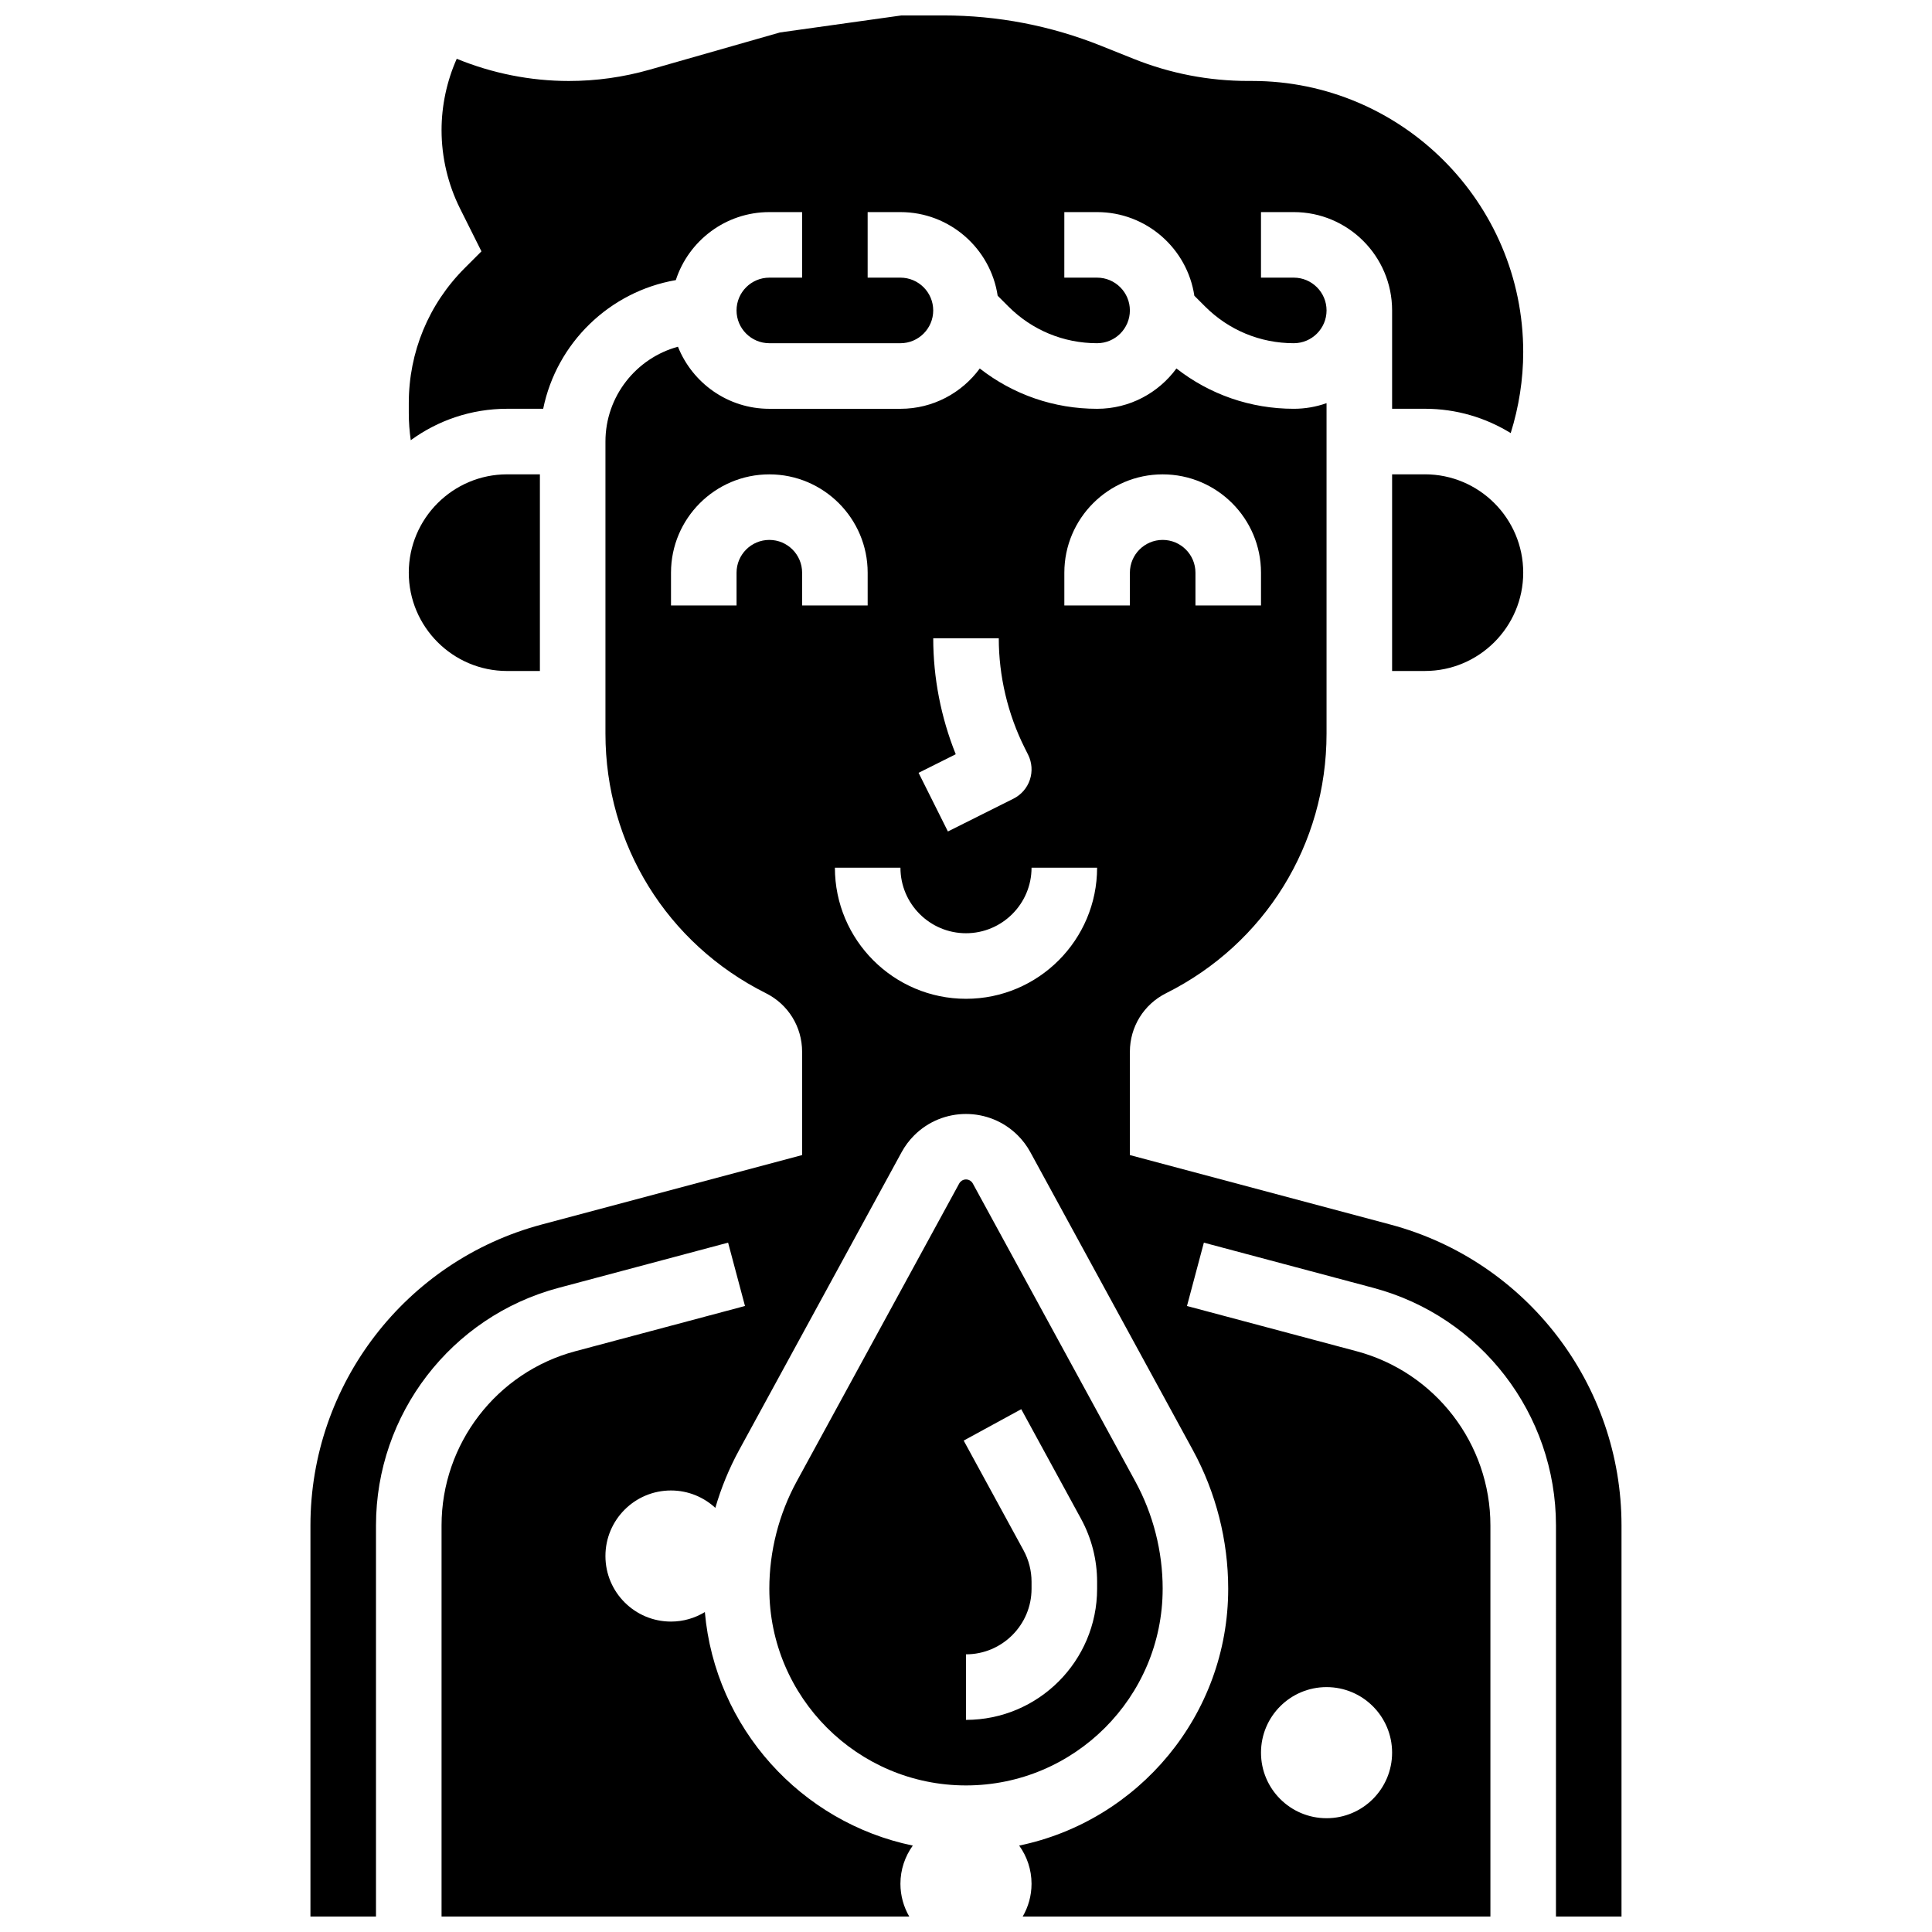
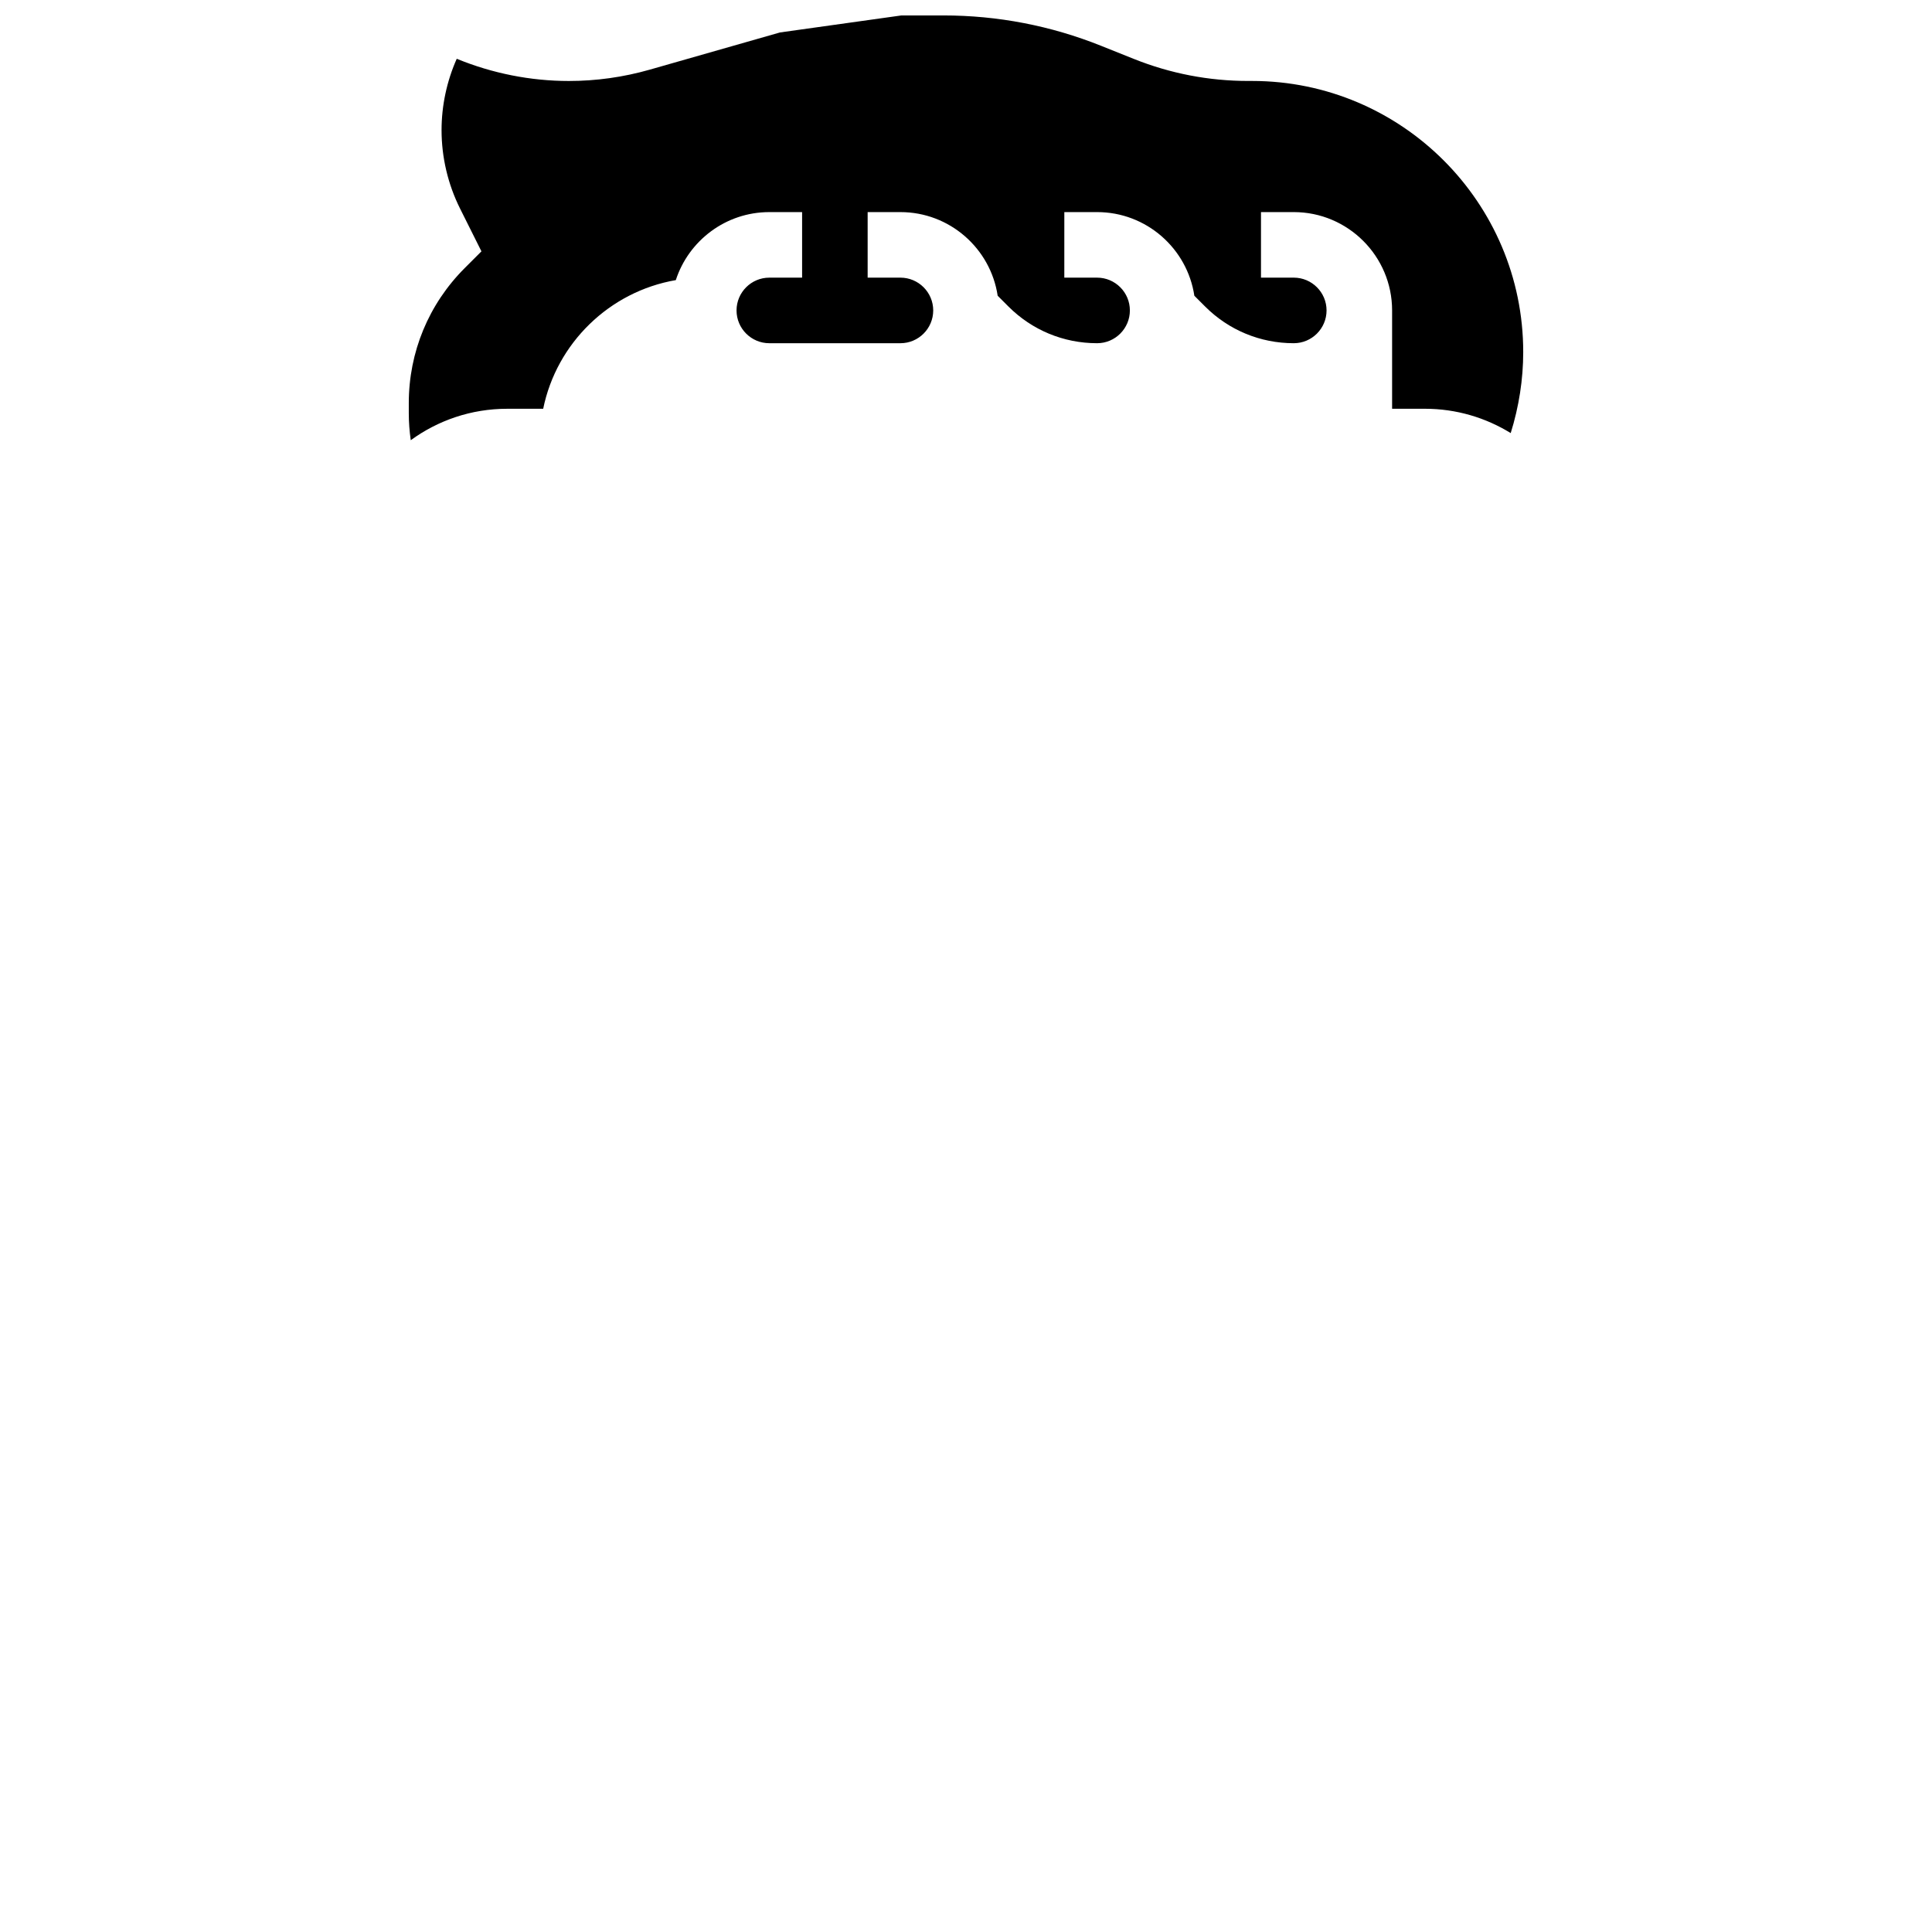
<svg xmlns="http://www.w3.org/2000/svg" width="800px" height="800px" version="1.1" viewBox="144 144 512 512">
  <defs>
    <clipPath id="b">
      <path d="m252 148.09h296v112.91h-296z" />
    </clipPath>
    <clipPath id="a">
-       <path d="m226 235h348v416.9h-348z" />
-     </clipPath>
+       </clipPath>
  </defs>
-   <path d="m278.39 321.82h8.688v-52.117h-8.688c-14.367 0-26.059 11.691-26.059 26.059 0 14.367 11.688 26.059 26.059 26.059z" />
  <g clip-path="url(#b)">
    <path d="m278.39 252.33h9.559c3.551-17.414 17.555-31.062 35.148-34.098 3.394-10.449 13.219-18.023 24.781-18.023h8.688v17.371h-8.688c-4.789 0-8.688 3.898-8.688 8.688 0 4.789 3.898 8.688 8.688 8.688h34.746c4.789 0 8.688-3.898 8.688-8.688 0-4.789-3.898-8.688-8.688-8.688h-8.688v-17.371h8.688c13.047 0 23.883 9.637 25.77 22.168l2.836 2.836c6.281 6.285 14.629 9.742 23.512 9.742 4.789 0 8.688-3.898 8.688-8.688 0-4.789-3.898-8.688-8.688-8.688h-8.688l0.004-17.371h8.688c13.047 0 23.883 9.637 25.77 22.168l2.836 2.836c6.277 6.285 14.629 9.742 23.512 9.742 4.789 0 8.688-3.898 8.688-8.688 0-4.789-3.898-8.688-8.688-8.688h-8.688v-17.371h8.688c14.367 0 26.059 11.691 26.059 26.059v26.059h8.688c8.332 0 16.121 2.363 22.742 6.449 2.168-6.938 3.316-14.207 3.316-21.473 0-39.609-32.227-71.84-71.836-71.848h-1.062c-10.418 0-20.605-1.965-30.281-5.836l-8.656-3.465c-13.359-5.352-27.434-8.062-41.824-8.062h-11.121l-32.18 4.508-34.543 9.867c-6.969 1.988-14.176 2.996-21.418 2.996-10.152 0-20.316-2.023-29.707-5.887-2.637 5.934-4.023 12.43-4.023 18.918 0 7.184 1.695 14.375 4.91 20.797l5.66 11.32-4.43 4.43c-9.559 9.559-14.824 22.273-14.824 35.797v2.652c0 2.418 0.184 4.809 0.52 7.172 7.172-5.234 15.996-8.332 25.539-8.332z" />
  </g>
-   <path d="m521.61 269.7h-8.688v52.117h8.688c14.367 0 26.059-11.691 26.059-26.059 0-14.367-11.691-26.059-26.059-26.059z" />
  <g clip-path="url(#a)">
    <path d="m512.47 468.52-69.039-18.41v-27.363c0-6.625 3.68-12.578 9.602-15.539 26.227-13.113 42.516-39.473 42.516-68.793v-87.574c-2.719 0.965-5.641 1.492-8.688 1.492-11.414 0-22.242-3.766-31.094-10.684-4.746 6.473-12.398 10.688-21.023 10.688-11.414 0-22.242-3.766-31.094-10.684-4.746 6.469-12.398 10.684-21.023 10.684h-34.746c-10.977 0-20.383-6.828-24.215-16.453-11.059 3.012-19.215 13.137-19.215 25.137v77.395c0 29.32 16.293 55.68 42.516 68.789 5.922 2.961 9.602 8.914 9.602 15.539v27.363l-69.035 18.41c-36.07 9.621-61.262 42.41-61.262 79.734v103.66h17.371v-103.66c0-29.469 19.887-55.355 48.363-62.949l44.949-11.988 4.477 16.785-44.949 11.988c-20.879 5.57-35.465 24.555-35.465 46.164v103.66h123.95c-1.48-2.559-2.344-5.519-2.344-8.688 0-3.781 1.223-7.273 3.277-10.125-29.621-6.129-52.391-31.168-55.105-61.883-2.621 1.59-5.688 2.519-8.977 2.519-9.594 0-17.371-7.777-17.371-17.371s7.777-17.371 17.371-17.371c4.539 0 8.656 1.754 11.754 4.606 1.543-5.312 3.656-10.457 6.312-15.328l43.059-78.941c0.887-1.629 2.004-3.121 3.316-4.434 7.574-7.574 19.895-7.574 27.473 0 1.312 1.312 2.43 2.805 3.316 4.434l43.059 78.941c6.137 11.246 9.379 23.965 9.379 36.777 0 33.488-23.812 61.52-55.395 68.051 2.055 2.852 3.277 6.344 3.277 10.125 0 3.168-0.863 6.129-2.344 8.688h123.95v-103.66c0-21.609-14.586-40.594-35.465-46.16l-44.949-11.988 4.477-16.785 44.949 11.988c28.477 7.594 48.363 33.477 48.363 62.949l-0.004 103.65h17.371v-103.66c0.004-37.324-25.188-70.113-61.254-79.73zm-86.41-172.75c0-14.371 11.691-26.059 26.059-26.059 14.367 0 26.059 11.691 26.059 26.059v8.688h-17.371v-8.688c0-4.789-3.898-8.688-8.688-8.688-4.789 0-8.688 3.898-8.688 8.688v8.688h-17.371zm-34.746 17.375h17.371c0 10.023 2.371 20.059 6.852 29.027l0.918 1.832c1.031 2.062 1.199 4.445 0.473 6.633-0.727 2.188-2.297 3.992-4.356 5.023l-17.371 8.688-7.769-15.539 9.848-4.926c-3.918-9.746-5.965-20.25-5.965-30.738zm-43.434-26.062c-4.789 0-8.688 3.898-8.688 8.688v8.688h-17.371v-8.688c0-14.371 11.691-26.059 26.059-26.059 14.367 0 26.059 11.691 26.059 26.059v8.688h-17.371v-8.688c0-4.789-3.898-8.688-8.688-8.688zm52.121 121.61c-19.16 0-34.746-15.586-34.746-34.746h17.371c0 9.578 7.793 17.371 17.371 17.371s17.371-7.793 17.371-17.371h17.371c0.004 19.16-15.582 34.746-34.738 34.746zm95.547 182.41c9.594 0 17.371 7.777 17.371 17.371s-7.777 17.371-17.371 17.371-17.371-7.777-17.371-17.371 7.777-17.371 17.371-17.371z" />
  </g>
-   <path d="m452.12 565.04c0-9.914-2.512-19.758-7.258-28.465l-43.059-78.941c-0.094-0.172-0.211-0.328-0.352-0.469-0.496-0.496-1.062-0.602-1.449-0.602s-0.953 0.105-1.449 0.602c-0.141 0.137-0.258 0.297-0.352 0.469l-43.059 78.941c-4.75 8.707-7.262 18.551-7.262 28.465 0 28.738 23.379 52.117 52.117 52.117 28.742 0 52.121-23.379 52.121-52.117zm-17.375 0c0 19.16-15.586 34.746-34.746 34.746v-17.371c9.578 0 17.371-7.793 17.371-17.371v-1.867c0-2.898-0.734-5.773-2.121-8.32l-15.863-29.086 15.254-8.32 15.863 29.086c2.773 5.09 4.242 10.844 4.242 16.641z" />
</svg>